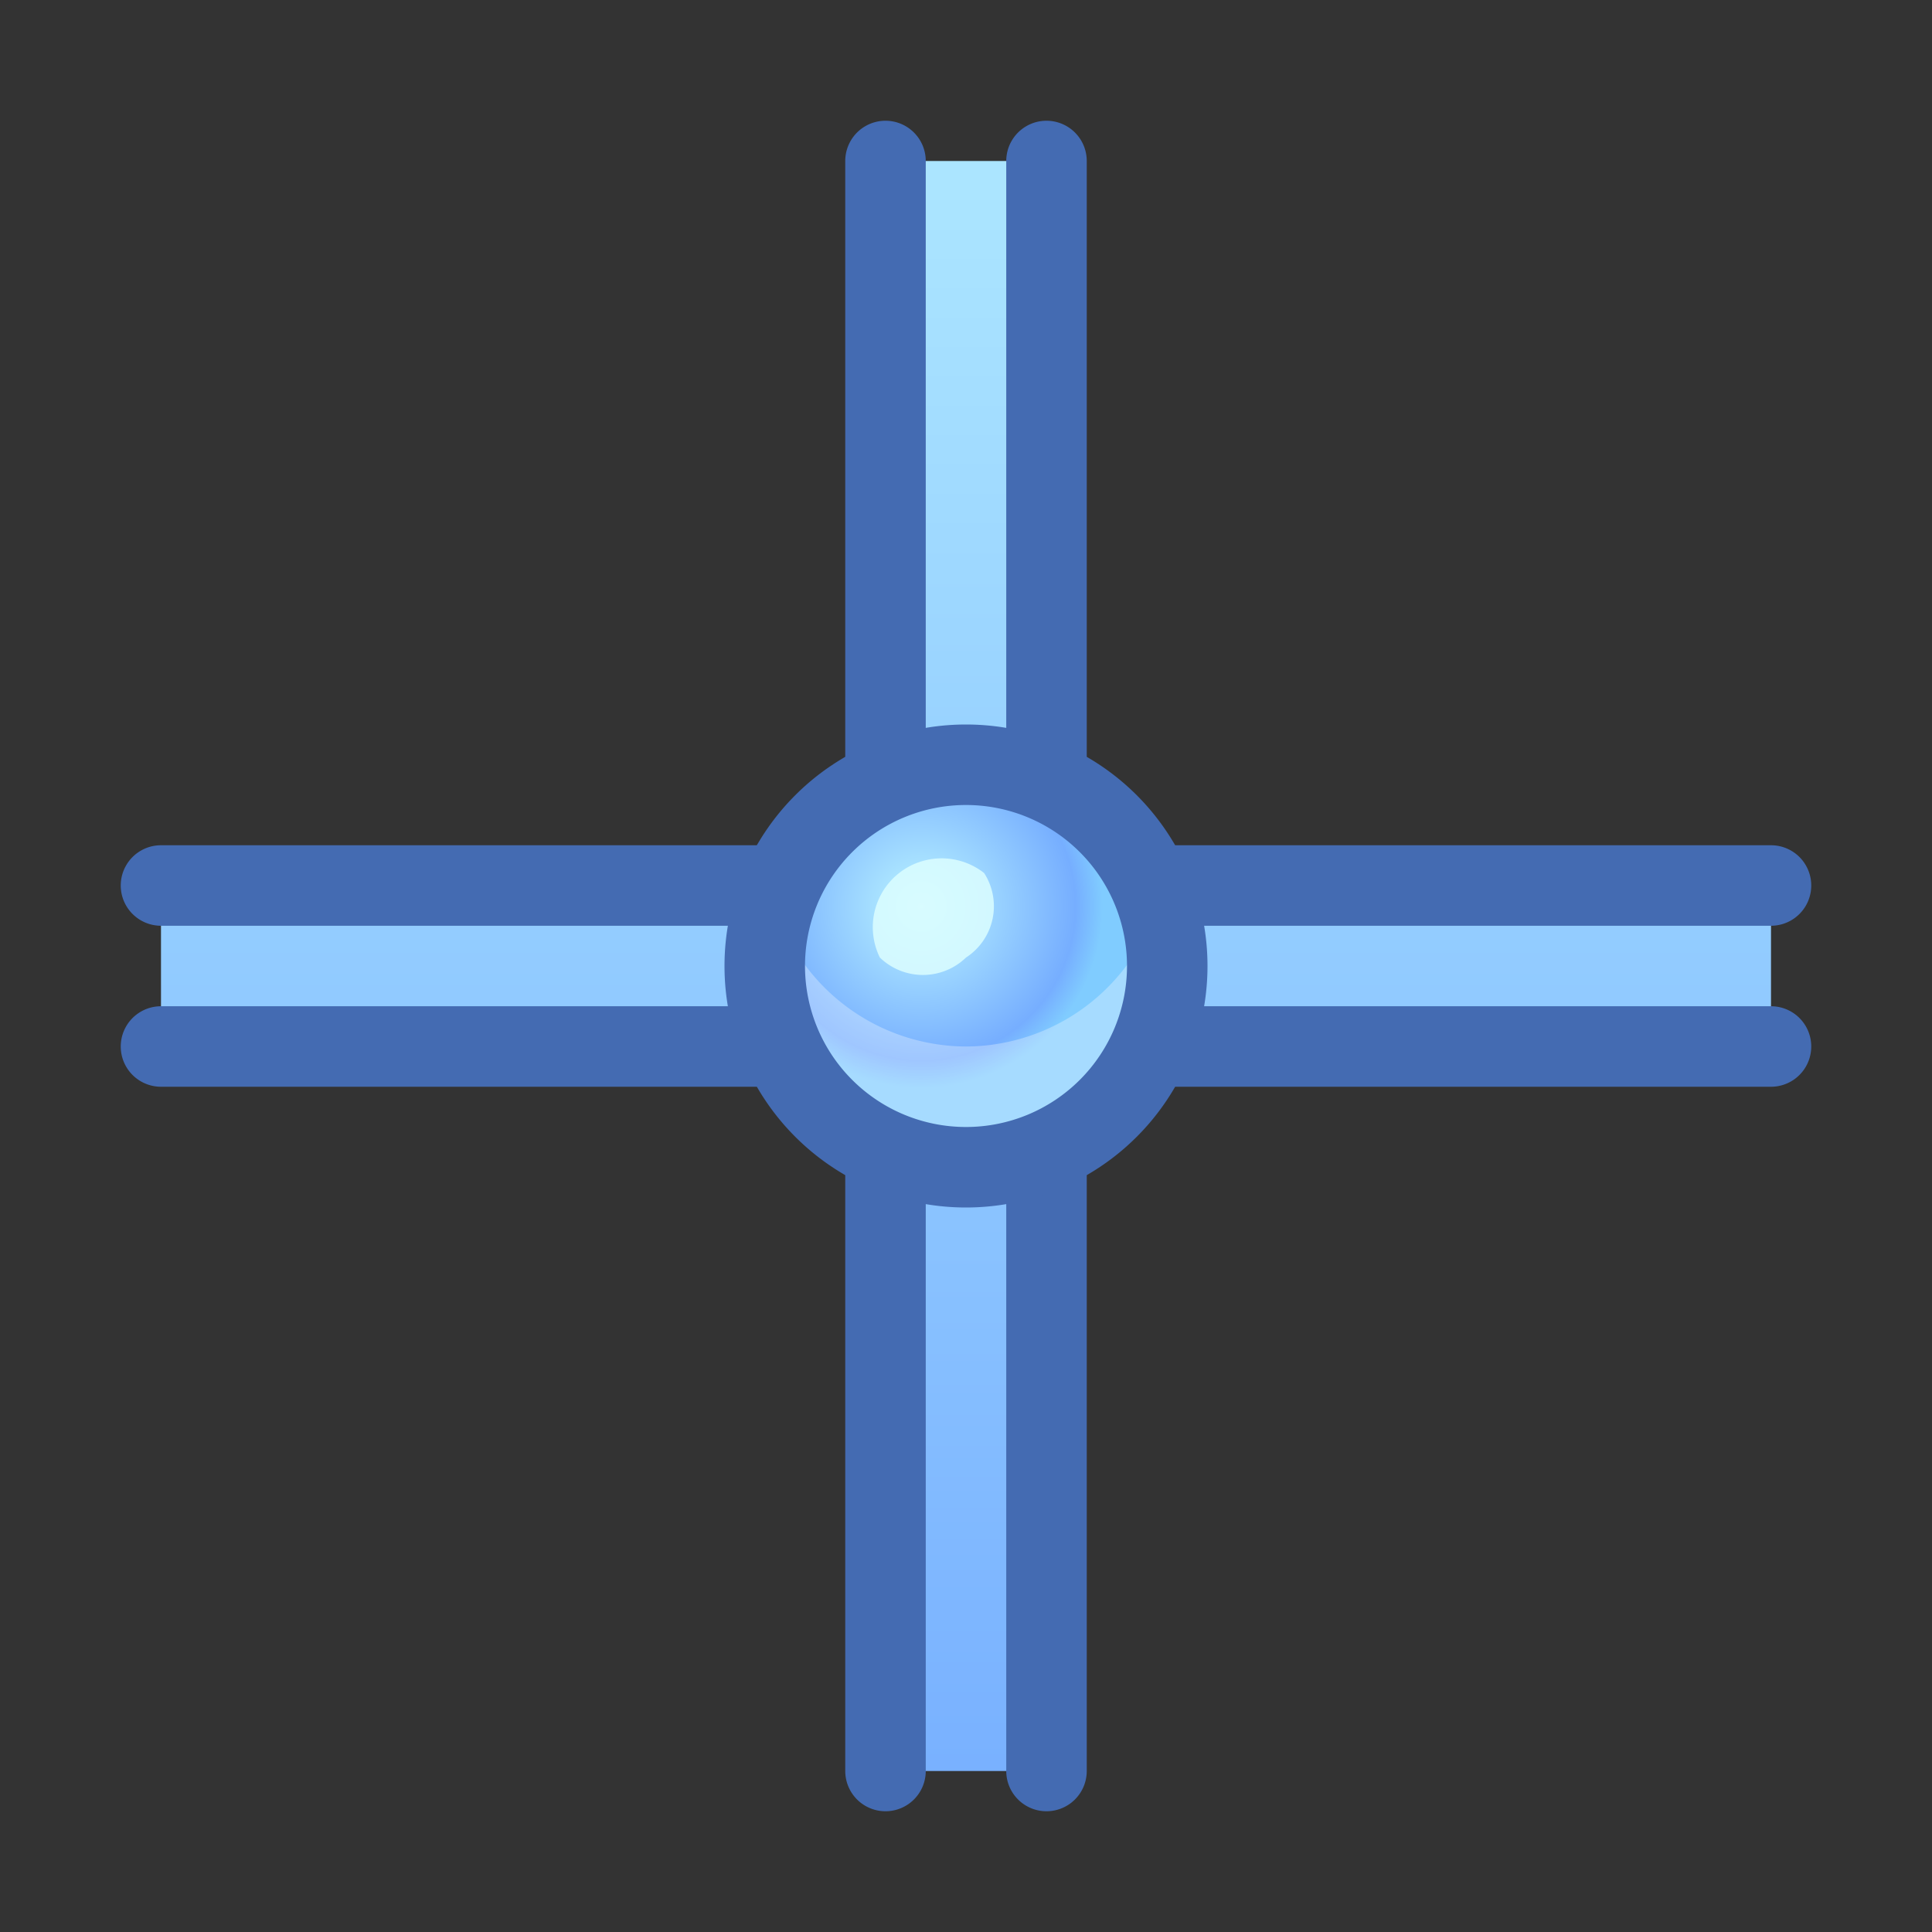
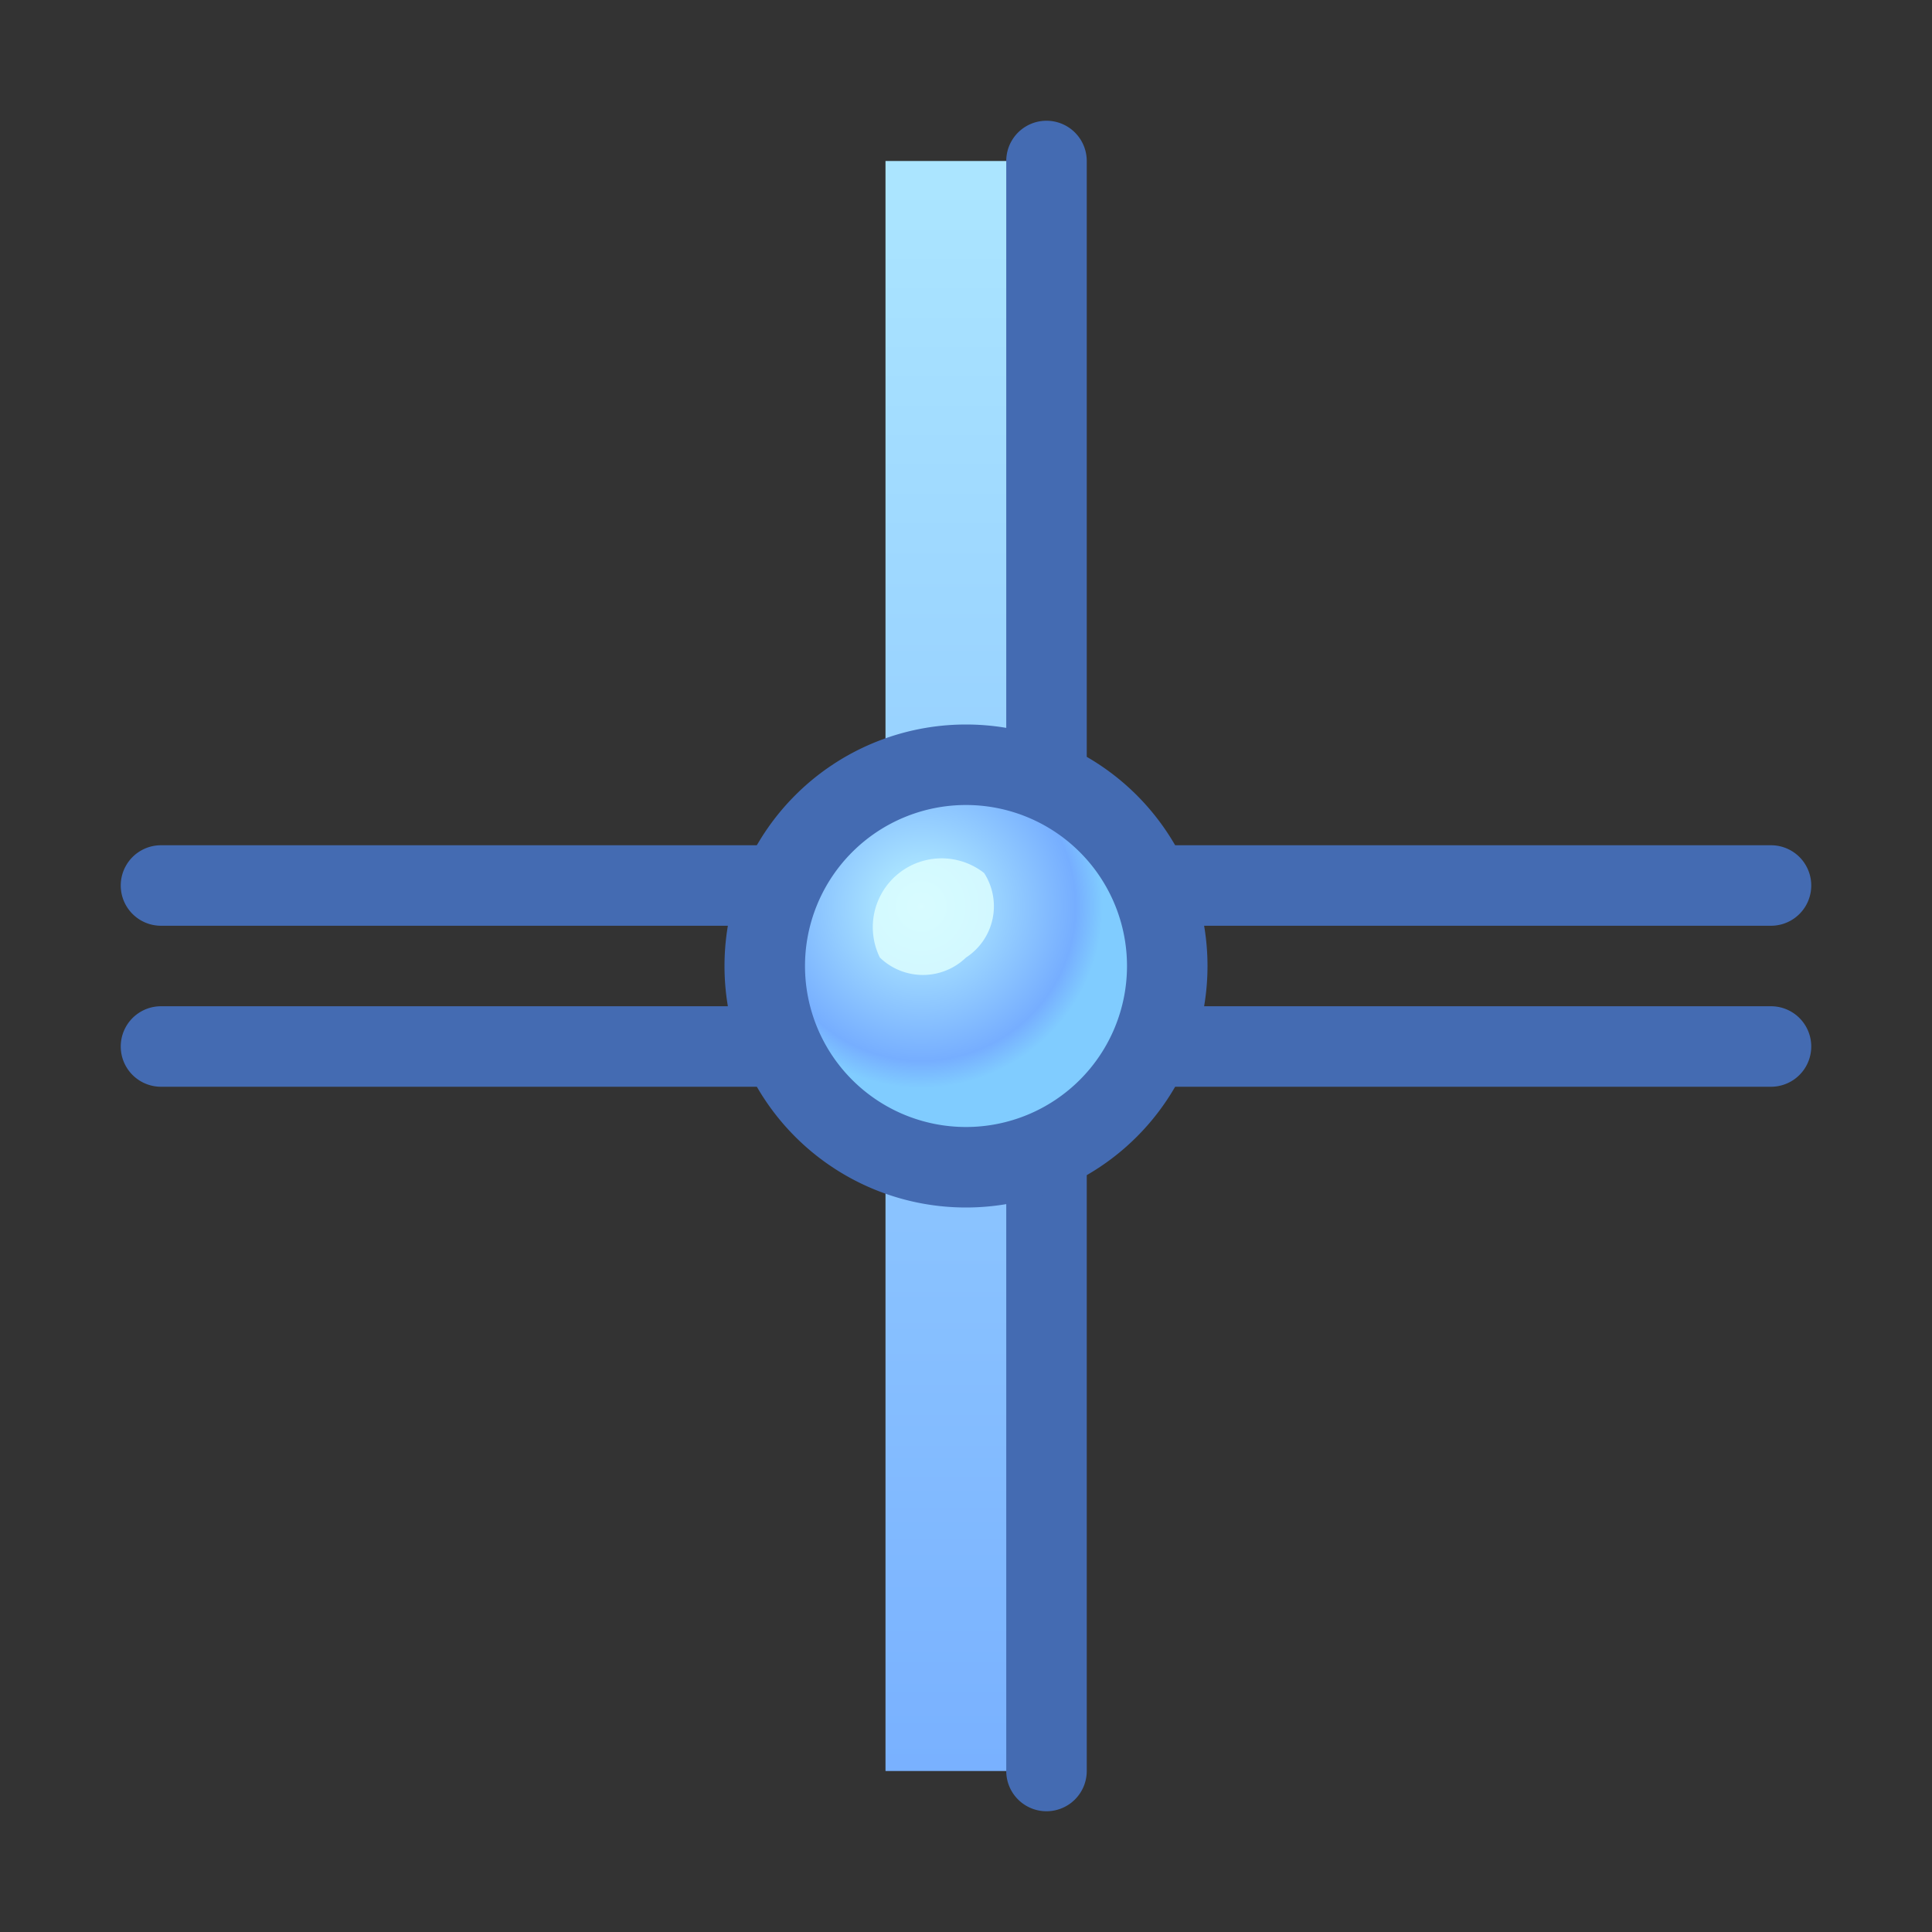
<svg xmlns="http://www.w3.org/2000/svg" xmlns:xlink="http://www.w3.org/1999/xlink" viewBox="0 0 48 48">
  <rect x="0" y="0" width="48" height="48" fill="#333333" stroke="none" />
  <defs>
    <style>.cls-1{fill:url(#linear-gradient);}.cls-2{fill:#446bb2;}.cls-3{fill:url(#linear-gradient-2);}.cls-4{fill:url(#linear-gradient-3);}.cls-5{fill:url(#radial-gradient);}.cls-6{fill:#fff;opacity:0.3;}.cls-7{fill:#dcfeff;opacity:0.85;}</style>
    <linearGradient id="linear-gradient" x1="24" y1="3.65" x2="24" y2="47.36" gradientUnits="userSpaceOnUse">
      <stop offset="0" stop-color="#abe5ff" />
      <stop offset="0.21" stop-color="#9fd9ff" />
      <stop offset="1" stop-color="#76aeff" />
    </linearGradient>
    <linearGradient id="linear-gradient-2" y1="4.62" x2="24" y2="46.25" xlink:href="#linear-gradient" />
    <linearGradient id="linear-gradient-3" y1="19.83" x2="24" y2="29.29" xlink:href="#linear-gradient" />
    <radialGradient id="radial-gradient" cx="22.89" cy="22.52" r="4.51" gradientUnits="userSpaceOnUse">
      <stop offset="0" stop-color="#c2efff" />
      <stop offset="0.19" stop-color="#abe5ff" />
      <stop offset="0.85" stop-color="#76aeff" />
      <stop offset="1" stop-color="#80ccff" />
    </radialGradient>
  </defs>
  <title>024a_012</title>
-   <rect class="cls-1" x="4" y="22" width="40" height="4" />
  <path class="cls-2" d="M44,23H4a1,1,0,0,1,0-2H44a1,1,0,0,1,0,2Z" />
  <path class="cls-2" d="M44,27H4a1,1,0,0,1,0-2H44a1,1,0,0,1,0,2Z" />
  <rect class="cls-3" x="22" y="4" width="4" height="40" />
-   <path class="cls-2" d="M22,45a1,1,0,0,1-1-1V4a1,1,0,0,1,2,0V44A1,1,0,0,1,22,45Z" />
  <path class="cls-2" d="M26,45a1,1,0,0,1-1-1V4a1,1,0,0,1,2,0V44A1,1,0,0,1,26,45Z" />
-   <circle class="cls-4" cx="24" cy="24" r="5" />
  <circle class="cls-5" cx="24" cy="24" r="5" />
-   <path class="cls-6" d="M24,26a5,5,0,0,1-4.75-3.5,5,5,0,1,0,9.5,0A5,5,0,0,1,24,26Z" />
  <path class="cls-7" d="M24,23.79a1.54,1.54,0,0,1-2.14,0,1.71,1.71,0,0,1,2.59-2.1A1.52,1.52,0,0,1,24,23.79Z" />
  <path class="cls-2" d="M24,30a6,6,0,1,1,6-6A6,6,0,0,1,24,30Zm0-10a4,4,0,1,0,4,4A4,4,0,0,0,24,20Z" />
</svg>